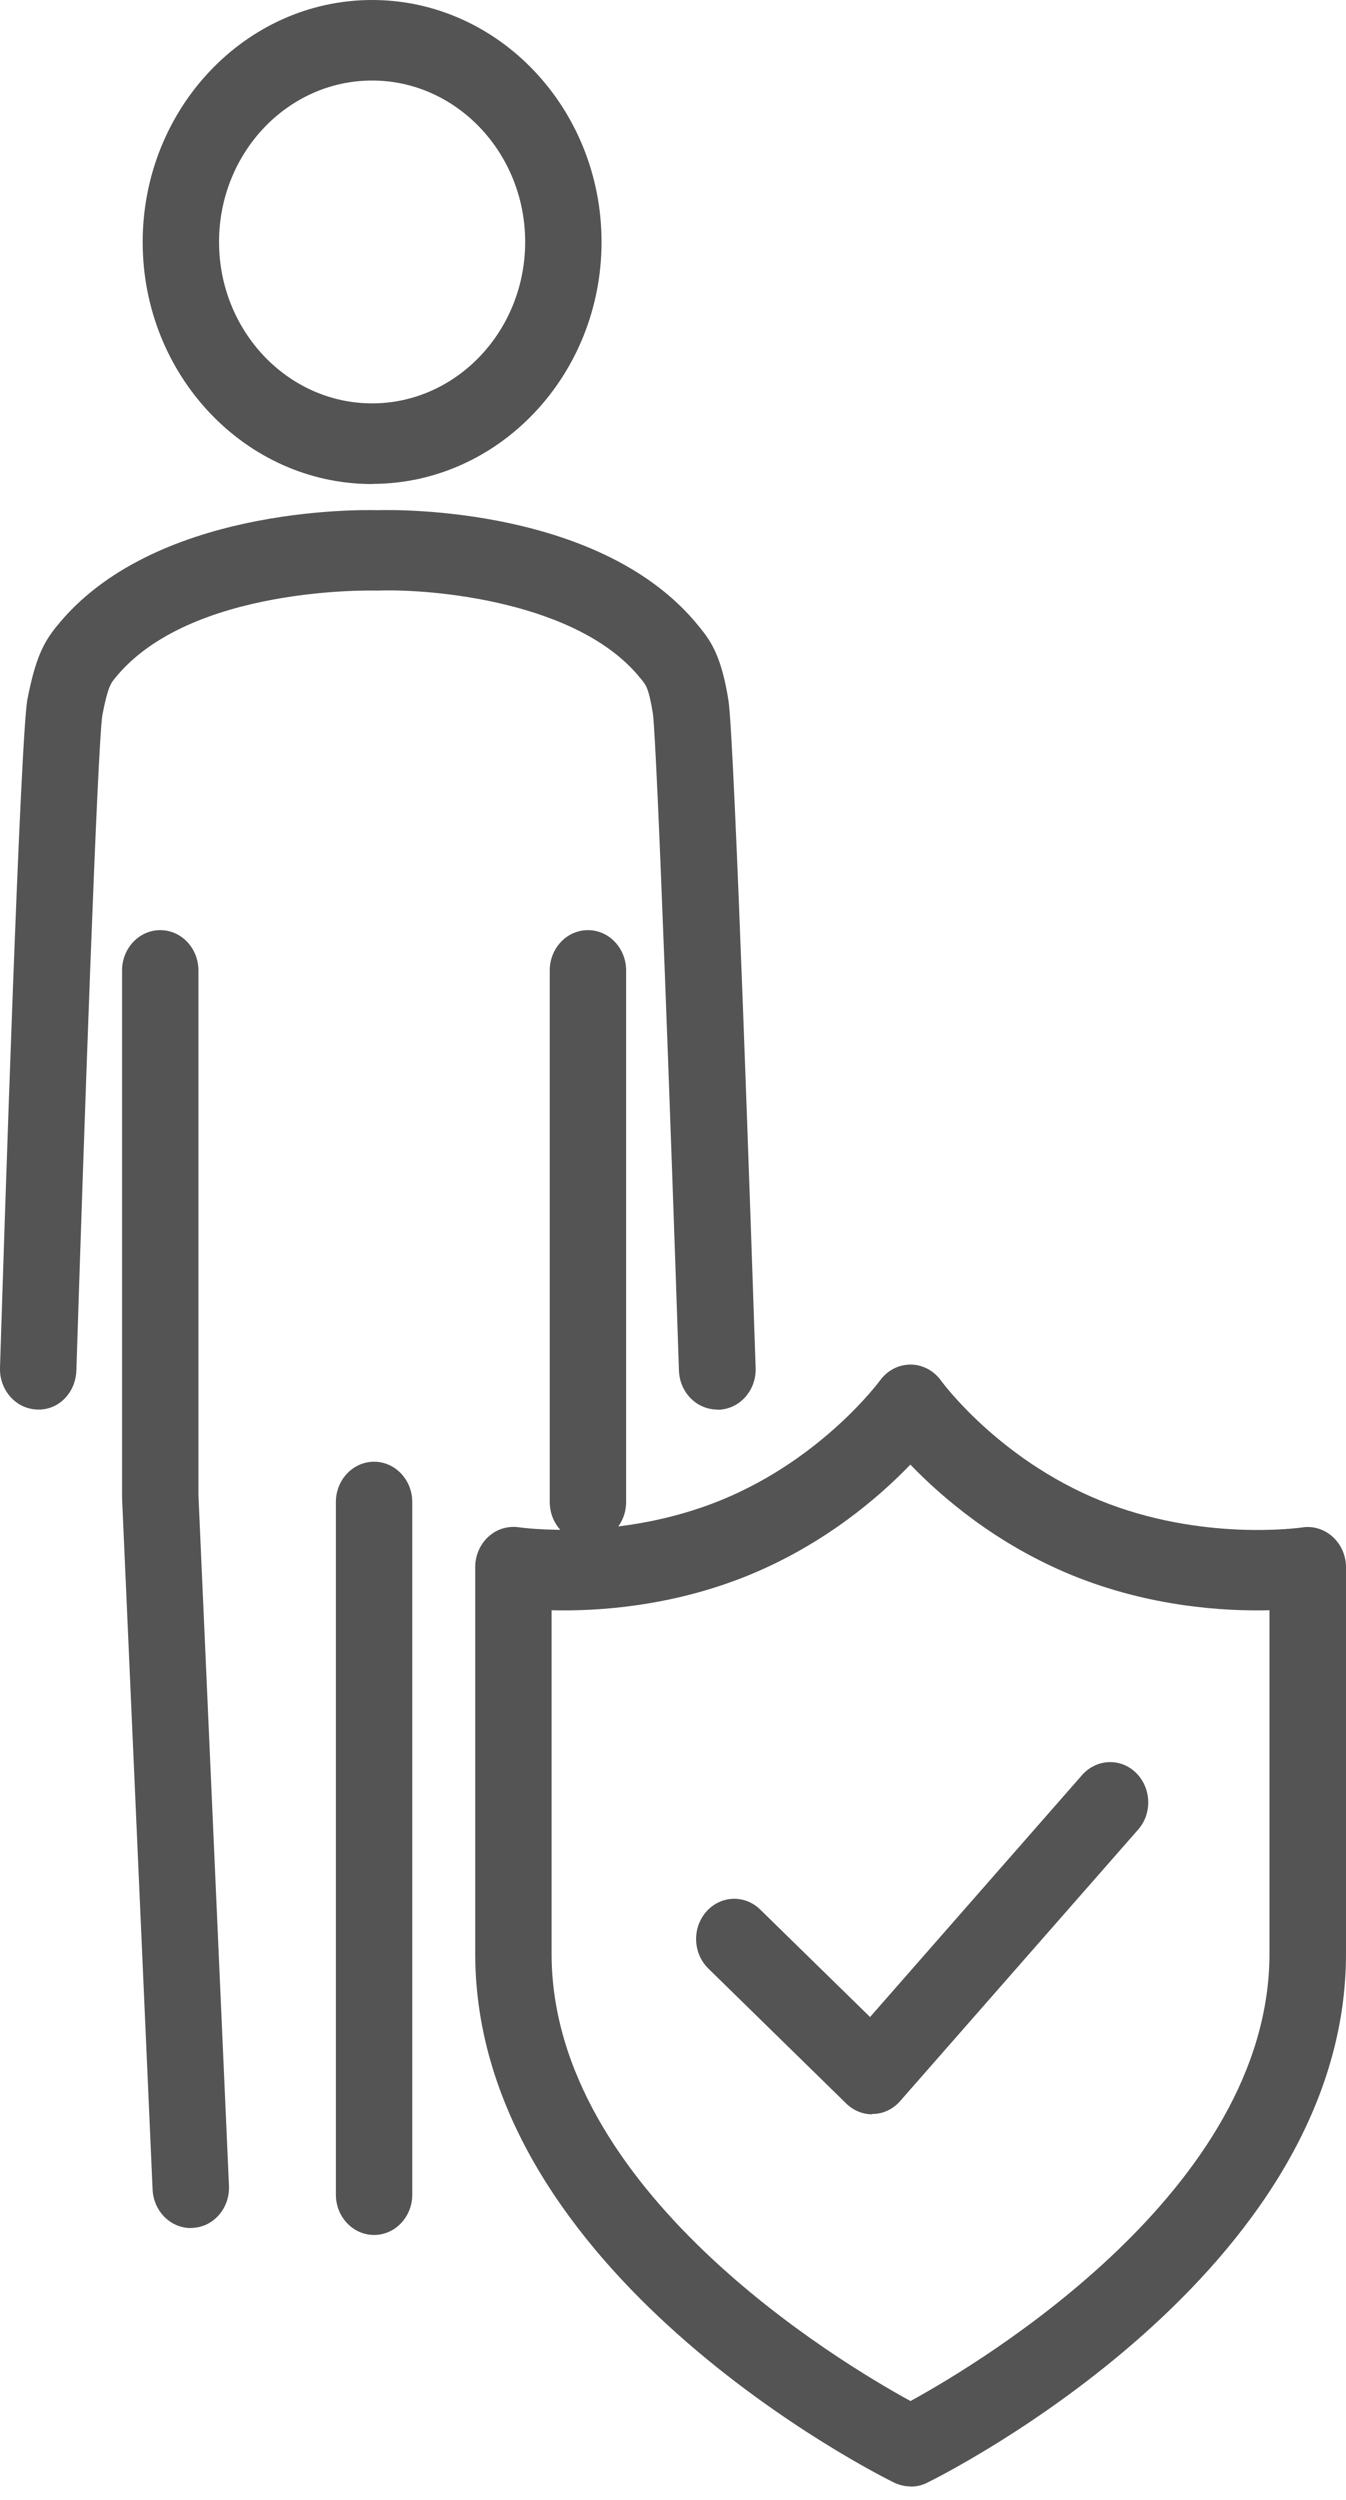
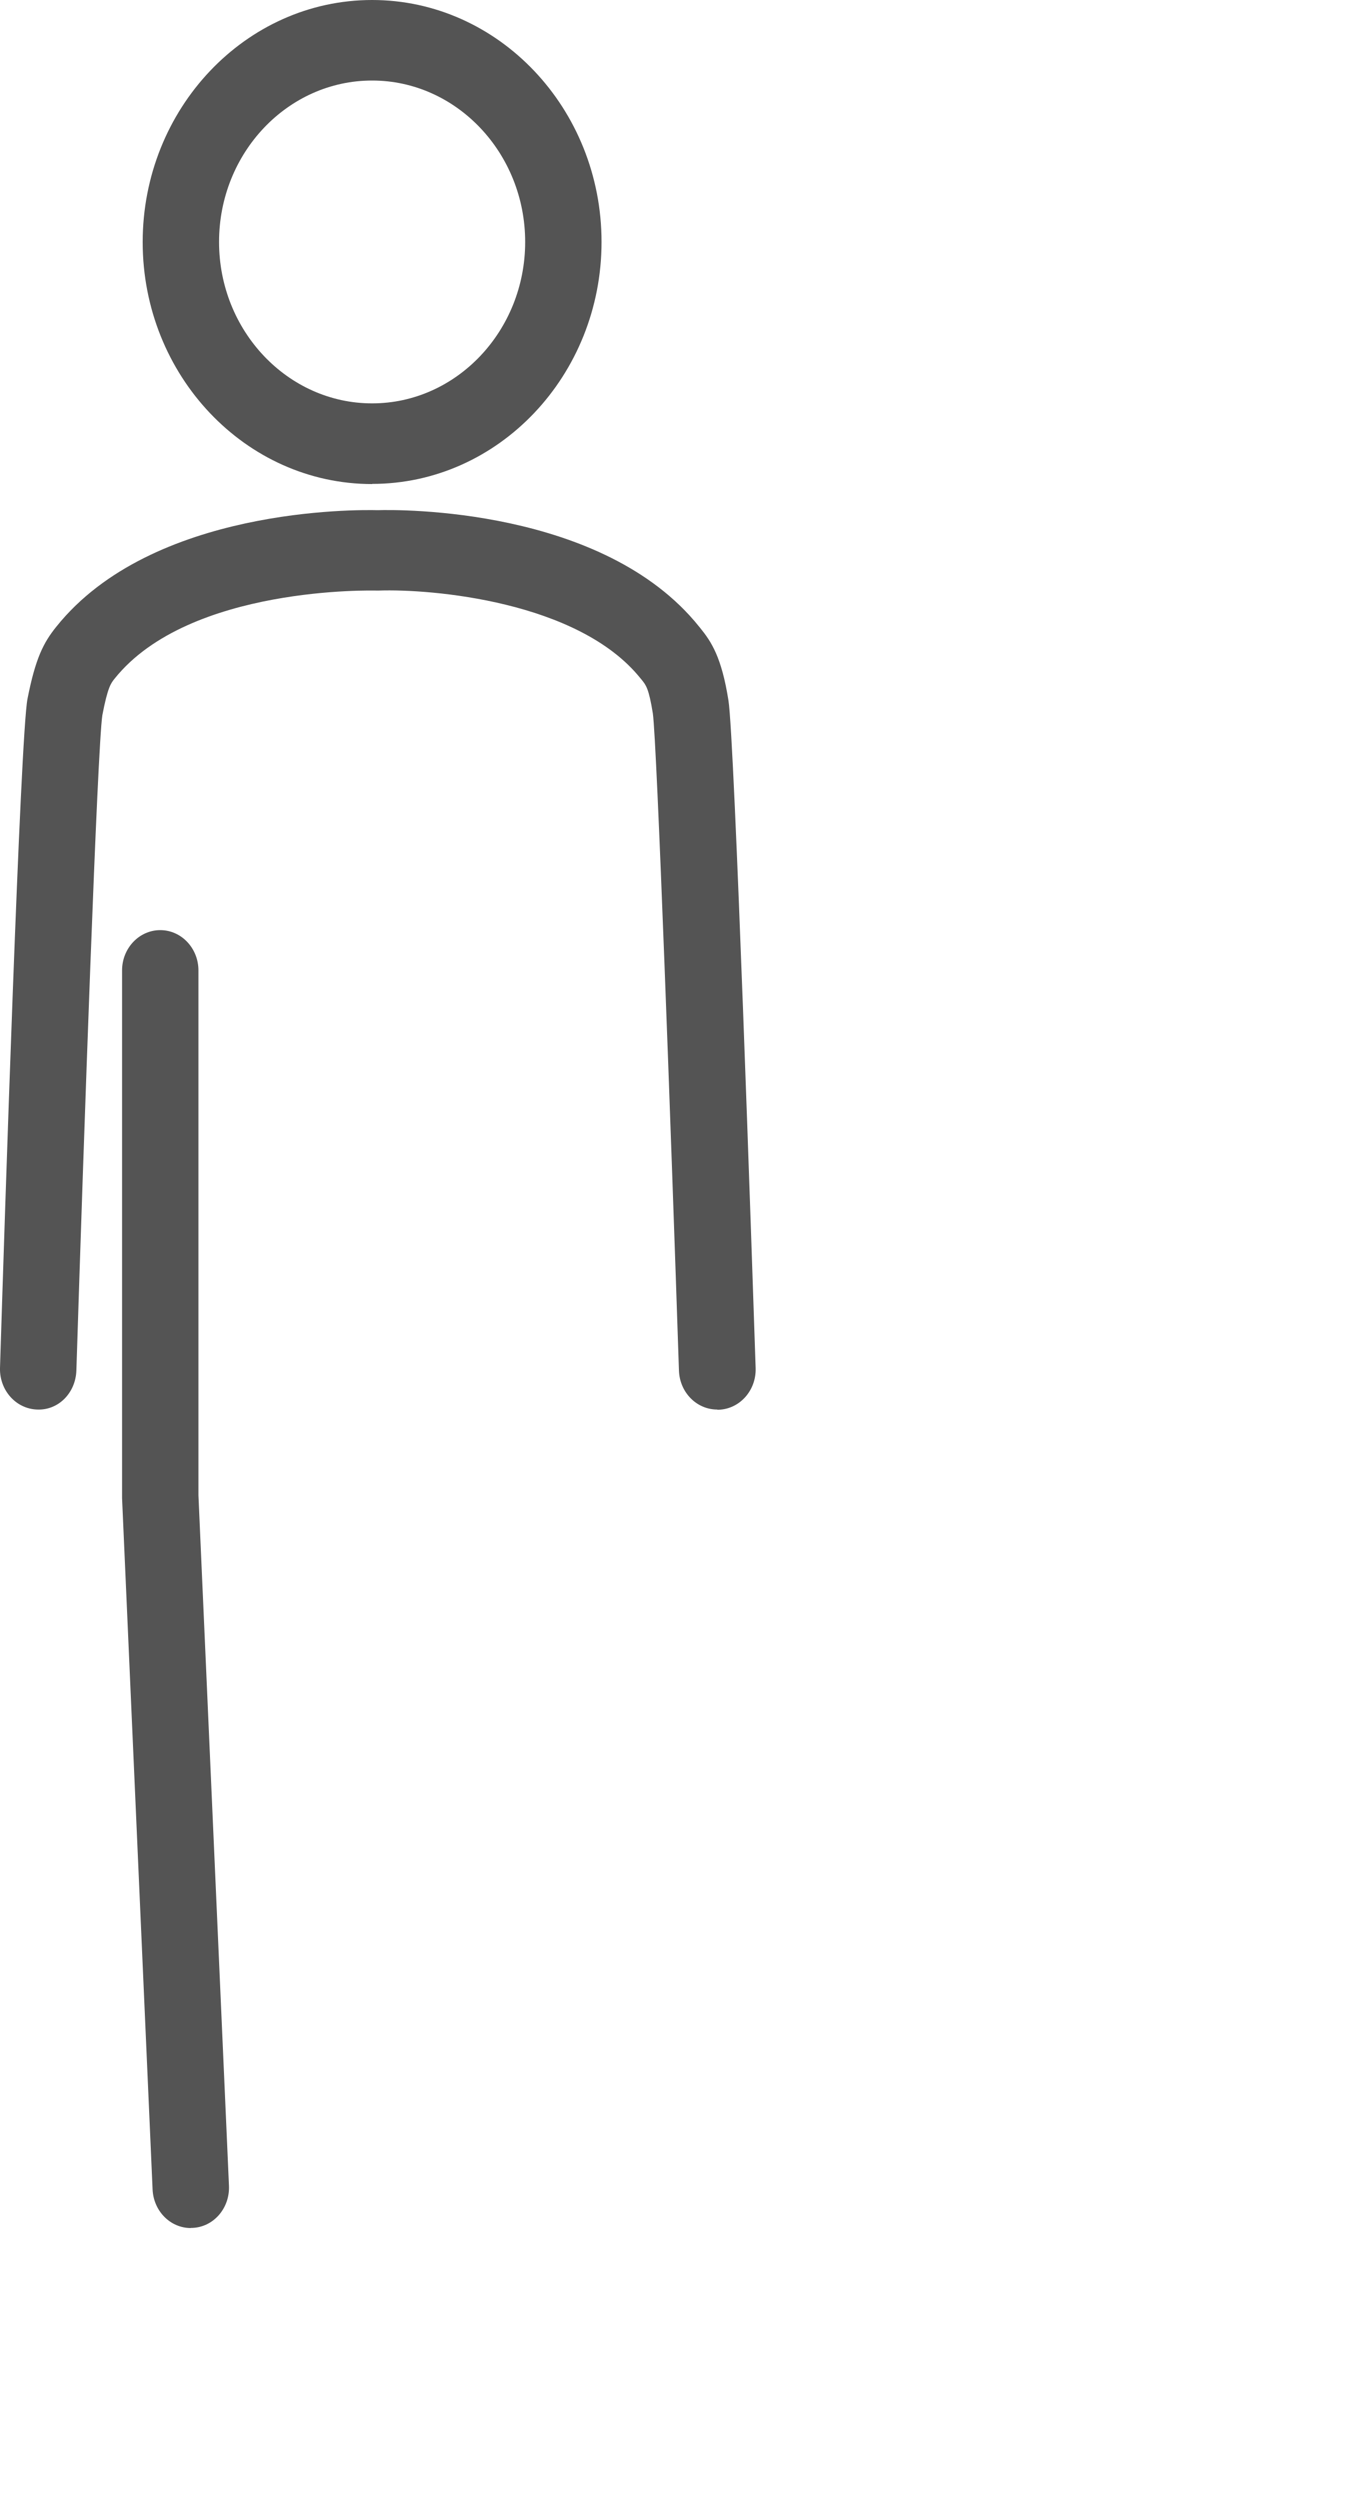
<svg xmlns="http://www.w3.org/2000/svg" width="35" height="65" viewBox="0 0 35 65" fill="none">
-   <path d="M23.676 64.649C23.533 64.649 23.39 64.615 23.255 64.553C22.811 64.335 12.357 59.099 12.357 50.798V40.745C12.357 40.44 12.484 40.151 12.702 39.954C12.921 39.752 13.215 39.669 13.497 39.711C13.501 39.711 16.078 40.096 18.755 39.003C21.396 37.922 22.866 35.912 22.882 35.895C23.069 35.635 23.363 35.48 23.676 35.48C23.986 35.48 24.28 35.635 24.471 35.899C24.483 35.916 25.948 37.926 28.59 39.007C31.262 40.1 33.848 39.715 33.86 39.715C34.146 39.669 34.436 39.761 34.654 39.958C34.873 40.159 35 40.444 35 40.749V50.802C35 59.103 24.546 64.339 24.101 64.557C23.97 64.624 23.823 64.653 23.68 64.653L23.676 64.649ZM14.343 41.868V50.798C14.343 56.938 21.806 61.407 23.676 62.429C25.547 61.403 33.01 56.921 33.01 50.798V41.868C31.842 41.897 29.9 41.784 27.871 40.955C25.897 40.146 24.483 38.923 23.672 38.081C22.862 38.923 21.448 40.146 19.474 40.955C17.445 41.784 15.502 41.897 14.343 41.868Z" fill="#545454" />
-   <path d="M22.68 54.974C22.429 54.974 22.187 54.873 22.004 54.693L18.418 51.183C18.017 50.789 17.993 50.127 18.366 49.704C18.739 49.281 19.367 49.256 19.768 49.65L22.624 52.444L28.137 46.153C28.51 45.73 29.138 45.7 29.539 46.094C29.94 46.488 29.968 47.149 29.594 47.572L23.406 54.63C23.228 54.835 22.977 54.957 22.715 54.965C22.703 54.965 22.691 54.965 22.675 54.965L22.68 54.974Z" fill="#545454" />
  <path d="M18.648 36.649C18.116 36.649 17.675 36.205 17.655 35.64C17.449 29.441 17.083 19.322 16.976 18.551C16.873 17.906 16.797 17.814 16.69 17.68L16.658 17.642C15.042 15.623 11.197 15.309 9.854 15.355C9.831 15.355 9.811 15.355 9.787 15.355C9.739 15.355 4.925 15.221 2.983 17.642C2.884 17.764 2.801 17.868 2.662 18.593C2.534 19.401 2.181 29.479 1.986 35.636C1.966 36.214 1.522 36.675 0.962 36.649C0.413 36.629 -0.015 36.147 0 35.569C0.12 31.728 0.529 19.125 0.715 18.17C0.922 17.118 1.128 16.712 1.466 16.293C3.956 13.185 9.298 13.252 9.823 13.265C10.347 13.248 15.689 13.185 18.179 16.293L18.207 16.327C18.501 16.691 18.763 17.085 18.942 18.212C19.101 19.209 19.558 32.846 19.649 35.569C19.669 36.147 19.24 36.633 18.692 36.654C18.68 36.654 18.668 36.654 18.656 36.654L18.648 36.649Z" fill="#545454" />
  <path d="M9.676 12.586C6.387 12.586 3.71 9.763 3.71 6.295C3.71 2.827 6.387 0 9.676 0C12.964 0 15.642 2.823 15.642 6.291C15.642 9.759 12.964 12.582 9.676 12.582V12.586ZM9.676 2.094C7.479 2.094 5.696 3.979 5.696 6.291C5.696 8.603 7.483 10.488 9.676 10.488C11.868 10.488 13.656 8.603 13.656 6.291C13.656 3.979 11.868 2.094 9.676 2.094Z" fill="#545454" />
-   <path d="M9.727 58.111C9.179 58.111 8.734 57.642 8.734 57.064V39.053C8.734 38.475 9.179 38.006 9.727 38.006C10.275 38.006 10.72 38.475 10.72 39.053V57.064C10.72 57.642 10.275 58.111 9.727 58.111Z" fill="#545454" />
  <path d="M4.961 57.931C4.433 57.931 3.996 57.495 3.968 56.934L3.174 38.953C3.174 38.953 3.174 38.919 3.174 38.903V25.232C3.174 24.654 3.619 24.184 4.167 24.184C4.715 24.184 5.16 24.654 5.16 25.232V38.878L5.954 56.834C5.978 57.412 5.557 57.902 5.009 57.927C4.993 57.927 4.977 57.927 4.961 57.927V57.931Z" fill="#545454" />
-   <path d="M15.288 40.101C14.74 40.101 14.295 39.632 14.295 39.053V25.232C14.295 24.653 14.74 24.184 15.288 24.184C15.836 24.184 16.281 24.653 16.281 25.232V39.053C16.281 39.632 15.836 40.101 15.288 40.101Z" fill="#545454" />
</svg>